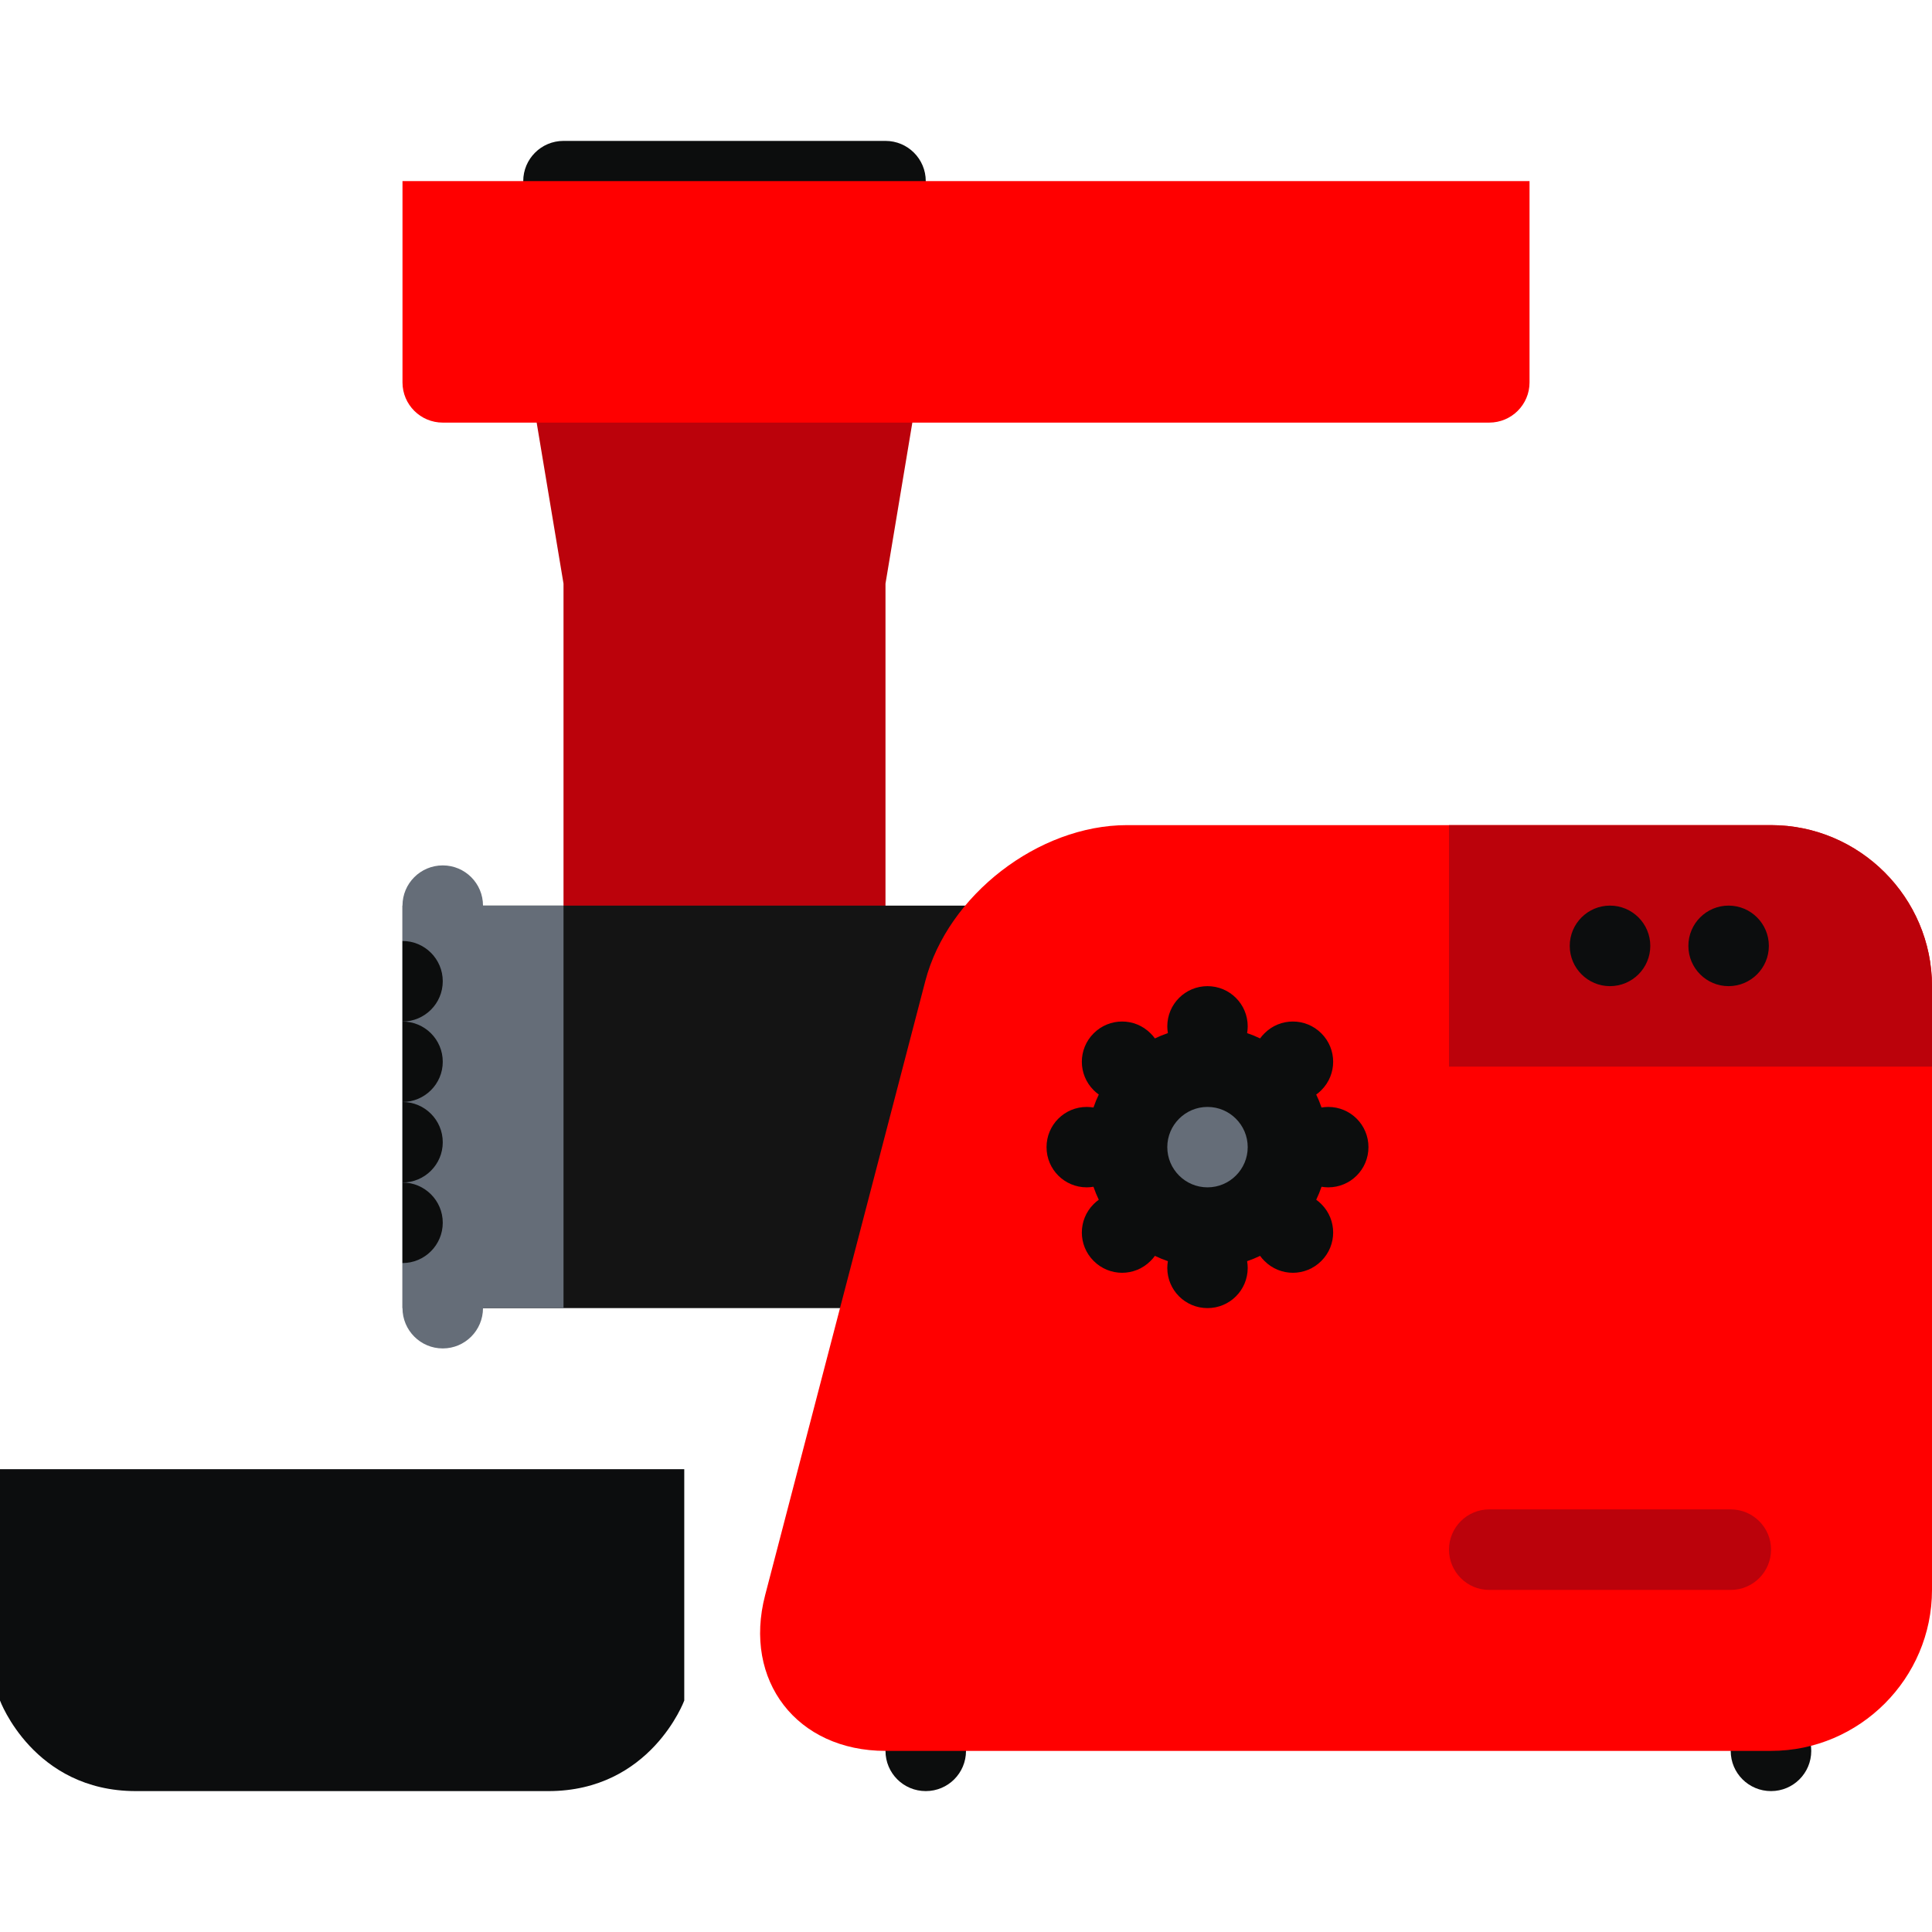
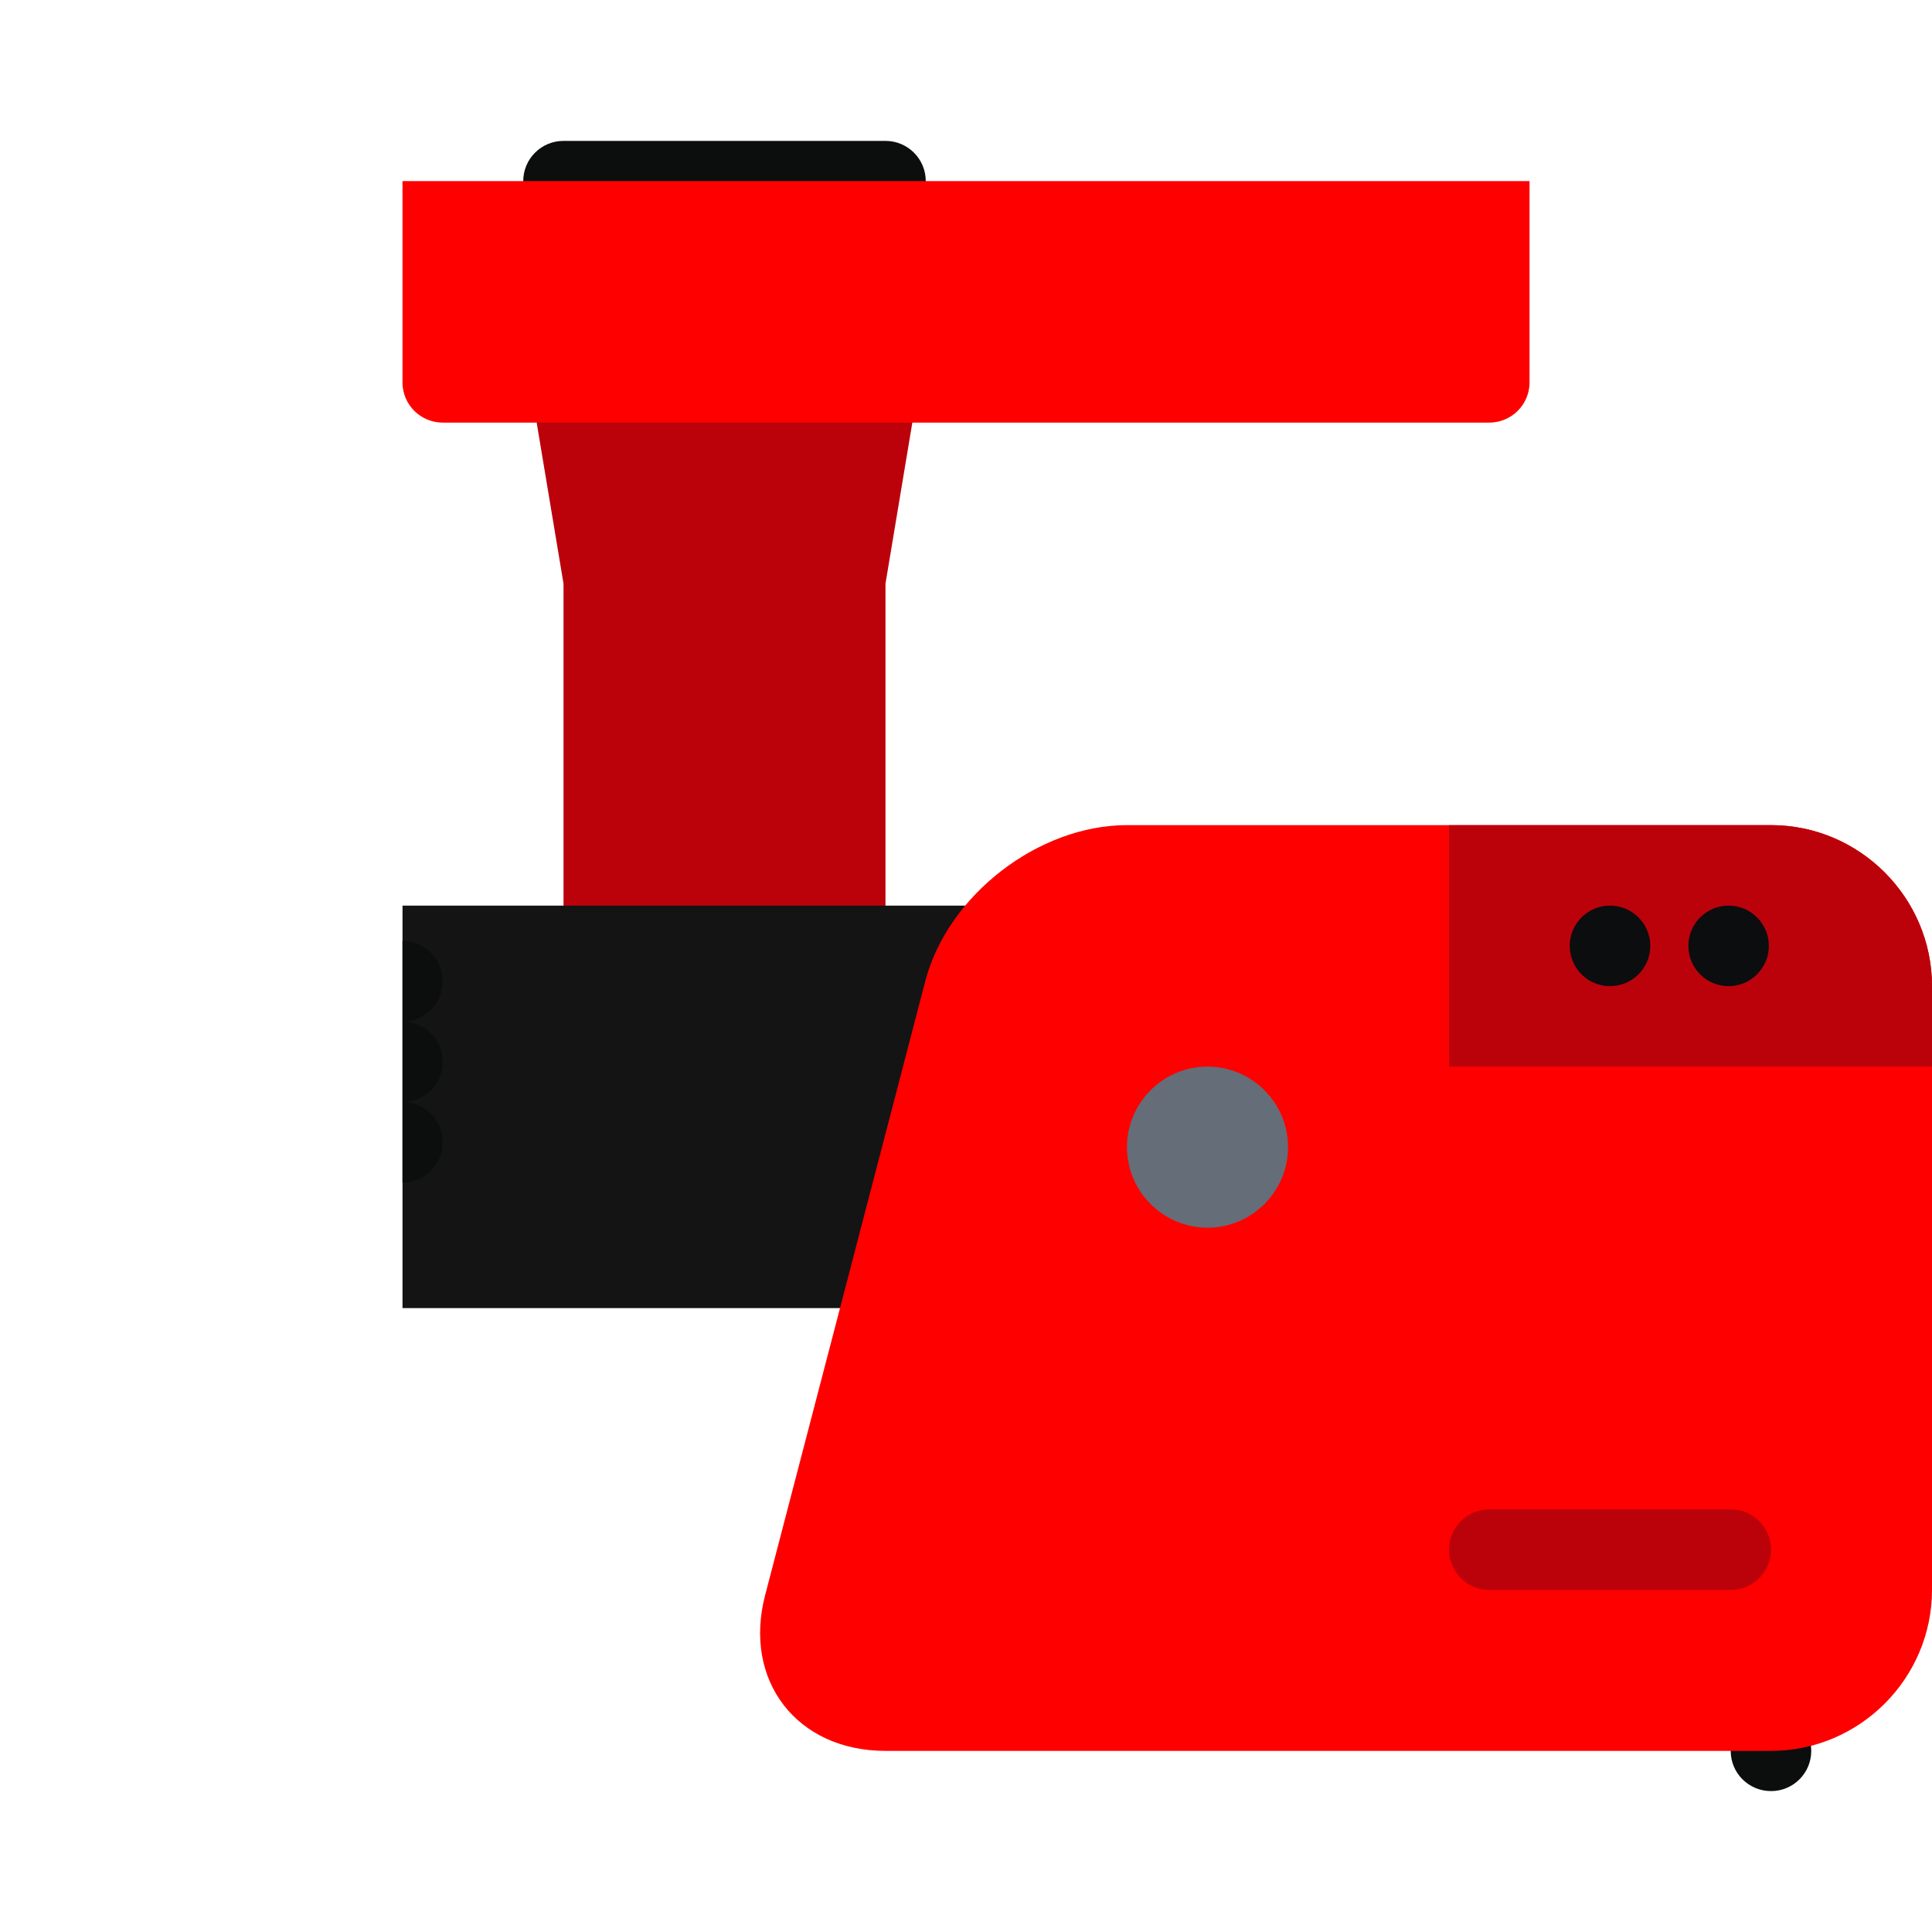
<svg xmlns="http://www.w3.org/2000/svg" version="1.1" id="Layer_1" viewBox="0 0 511.997 511.997" xml:space="preserve" width="800px" height="800px" fill="#000000">
  <g id="SVGRepo_bgCarrier" stroke-width="0" />
  <g id="SVGRepo_tracerCarrier" stroke-linecap="round" stroke-linejoin="round" />
  <g id="SVGRepo_iconCarrier">
    <path style="fill:#0c0d0d;" d="M234.663,37.339h-85.328c-5.891,0-10.672,4.766-10.672,10.656c0,5.906,4.781,10.672,10.672,10.672 h85.328c5.891,0,10.672-4.766,10.672-10.672C245.335,42.104,240.554,37.339,234.663,37.339z" />
    <polygon style="fill:#bb020b;" points="149.335,261.338 149.335,154.667 138.664,90.667 245.335,90.667 234.663,154.667 234.663,261.338 " />
    <rect x="106.669" y="239.998" style="fill:#141414;" width="234.68" height="106.66" />
-     <path style="fill:#656D78;" d="M127.999,239.994c0-5.891-4.773-10.656-10.664-10.656s-10.672,4.766-10.672,10.656v106.664 c0,5.906,4.781,10.688,10.672,10.688s10.664-4.782,10.664-10.688h21.336V239.994H127.999z" />
    <g>
-       <path style="fill:#0c0d0d;" d="M255.999,464.001c0,5.906-4.773,10.656-10.664,10.656s-10.672-4.75-10.672-10.656 s4.781-10.656,10.672-10.656S255.999,458.095,255.999,464.001z" />
      <path style="fill:#0c0d0d;" d="M479.997,464.001c0,5.906-4.781,10.656-10.656,10.656c-5.906,0-10.688-4.75-10.688-10.656 s4.781-10.656,10.688-10.656C475.216,453.345,479.997,458.095,479.997,464.001z" />
    </g>
-     <path style="fill:#0c0d0e;" d="M0,389.346v61.312c0,0,8.859,24,36,24c10.547,0,98.781,0,109.335,0c27.141,0,36-24,36-24v-61.312H0z" />
    <g>
      <path style="fill:#0c0d0d;" d="M117.335,281.377c0-5.906-4.781-10.664-10.672-10.664v21.32 C112.554,292.033,117.335,287.252,117.335,281.377z" />
      <path style="fill:#0c0d0d;" d="M117.335,260.041c0-5.891-4.781-10.672-10.672-10.672v21.344 C112.554,270.713,117.335,265.932,117.335,260.041z" />
-       <path style="fill:#0c0d0d;" d="M117.335,324.033c0-5.875-4.781-10.656-10.672-10.656v21.344 C112.554,334.721,117.335,329.939,117.335,324.033z" />
      <path style="fill:#0c0d0d;" d="M117.335,302.721c0-5.906-4.781-10.688-10.672-10.688v21.344 C112.554,313.377,117.335,308.596,117.335,302.721z" />
    </g>
    <g>
      <path style="fill:#ff0000;" d="M469.341,218.666H298.655c-23.453,0-47.5,18.578-53.43,41.281l-42.453,162.772 c-5.93,22.688,8.43,41.281,31.891,41.281h234.678c23.453,0,42.656-19.188,42.656-42.656V261.338 C511.997,237.869,492.794,218.666,469.341,218.666z" />
      <path style="fill:#ff0000;" d="M405.341,101.339c0,5.891-4.781,10.656-10.688,10.656H117.335c-5.891,0-10.672-4.766-10.672-10.656 V47.995H405.34v53.344H405.341z" />
    </g>
    <path style="fill:#bb020b;" d="M469.341,218.666h-85.344v63.992h10.656h10.688h106.656v-21.32 C511.997,237.869,492.794,218.666,469.341,218.666z" />
    <path style="fill:#656D78;" d="M319.999,325.346c-11.766,0-21.344-9.594-21.344-21.344s9.578-21.344,21.344-21.344 s21.344,9.594,21.344,21.344S331.765,325.346,319.999,325.346z" />
    <g>
      <path style="fill:#0c0d0e;" d="M437.341,250.666c0,5.891-4.781,10.672-10.688,10.672c-5.875,0-10.656-4.781-10.656-10.672 c0-5.891,4.781-10.672,10.656-10.672C432.56,239.994,437.341,244.775,437.341,250.666z" />
      <path style="fill:#0c0d0e;" d="M468.763,250.666c0,5.891-4.781,10.672-10.672,10.672s-10.656-4.781-10.656-10.672 c0-5.891,4.766-10.672,10.656-10.672S468.763,244.775,468.763,250.666z" />
    </g>
-     <path style="fill:#0c0d0d;" d="M351.997,314.658c5.891,0,10.656-4.75,10.656-10.656s-4.766-10.656-10.656-10.656 c-0.594,0-1.188,0.062-1.781,0.156c-0.406-1.188-0.875-2.344-1.406-3.438c0.469-0.344,0.938-0.719,1.359-1.156 c4.172-4.156,4.172-10.906,0-15.062c-4.17-4.18-10.92-4.18-15.076,0c-0.438,0.406-0.812,0.875-1.156,1.344 c-1.094-0.531-2.25-1-3.438-1.406c0.094-0.594,0.156-1.188,0.156-1.789c0-5.891-4.766-10.656-10.656-10.656 s-10.656,4.766-10.656,10.656c0,0.602,0.062,1.195,0.156,1.789c-1.188,0.406-2.344,0.875-3.438,1.406 c-0.344-0.469-0.719-0.938-1.156-1.344c-4.156-4.18-10.906-4.18-15.078,0c-4.172,4.156-4.172,10.906,0,15.062 c0.422,0.438,0.891,0.812,1.359,1.156c-0.531,1.094-1,2.25-1.406,3.438c-0.594-0.094-1.172-0.156-1.781-0.156 c-5.891,0-10.656,4.75-10.656,10.656s4.765,10.656,10.656,10.656c0.609,0,1.188-0.062,1.781-0.156 c0.406,1.188,0.875,2.344,1.406,3.438c-0.469,0.344-0.938,0.719-1.359,1.156c-4.172,4.156-4.172,10.906,0,15.062 c4.172,4.188,10.922,4.188,15.078,0c0.438-0.406,0.812-0.875,1.156-1.344c1.094,0.531,2.25,1,3.438,1.406 c-0.094,0.594-0.156,1.188-0.156,1.781c0,5.906,4.766,10.656,10.656,10.656s10.656-4.75,10.656-10.656 c0-0.594-0.062-1.188-0.156-1.781c1.188-0.406,2.344-0.875,3.438-1.406c0.344,0.469,0.719,0.938,1.156,1.344 c4.156,4.188,10.906,4.188,15.076,0c4.172-4.156,4.172-10.906,0-15.062c-0.422-0.438-0.891-0.812-1.359-1.156 c0.531-1.094,1-2.25,1.406-3.438C350.81,314.596,351.403,314.658,351.997,314.658z M319.999,314.658 c-5.875,0-10.656-4.781-10.656-10.656s4.781-10.656,10.656-10.656s10.656,4.781,10.656,10.656S325.874,314.658,319.999,314.658z" />
    <path style="fill:#bb020b;" d="M458.653,400.001h-64c-5.875,0-10.656,4.781-10.656,10.656c0,5.906,4.781,10.688,10.656,10.688h64 c5.906,0,10.688-4.781,10.688-10.688C469.341,404.782,464.56,400.001,458.653,400.001z" />
  </g>
</svg>